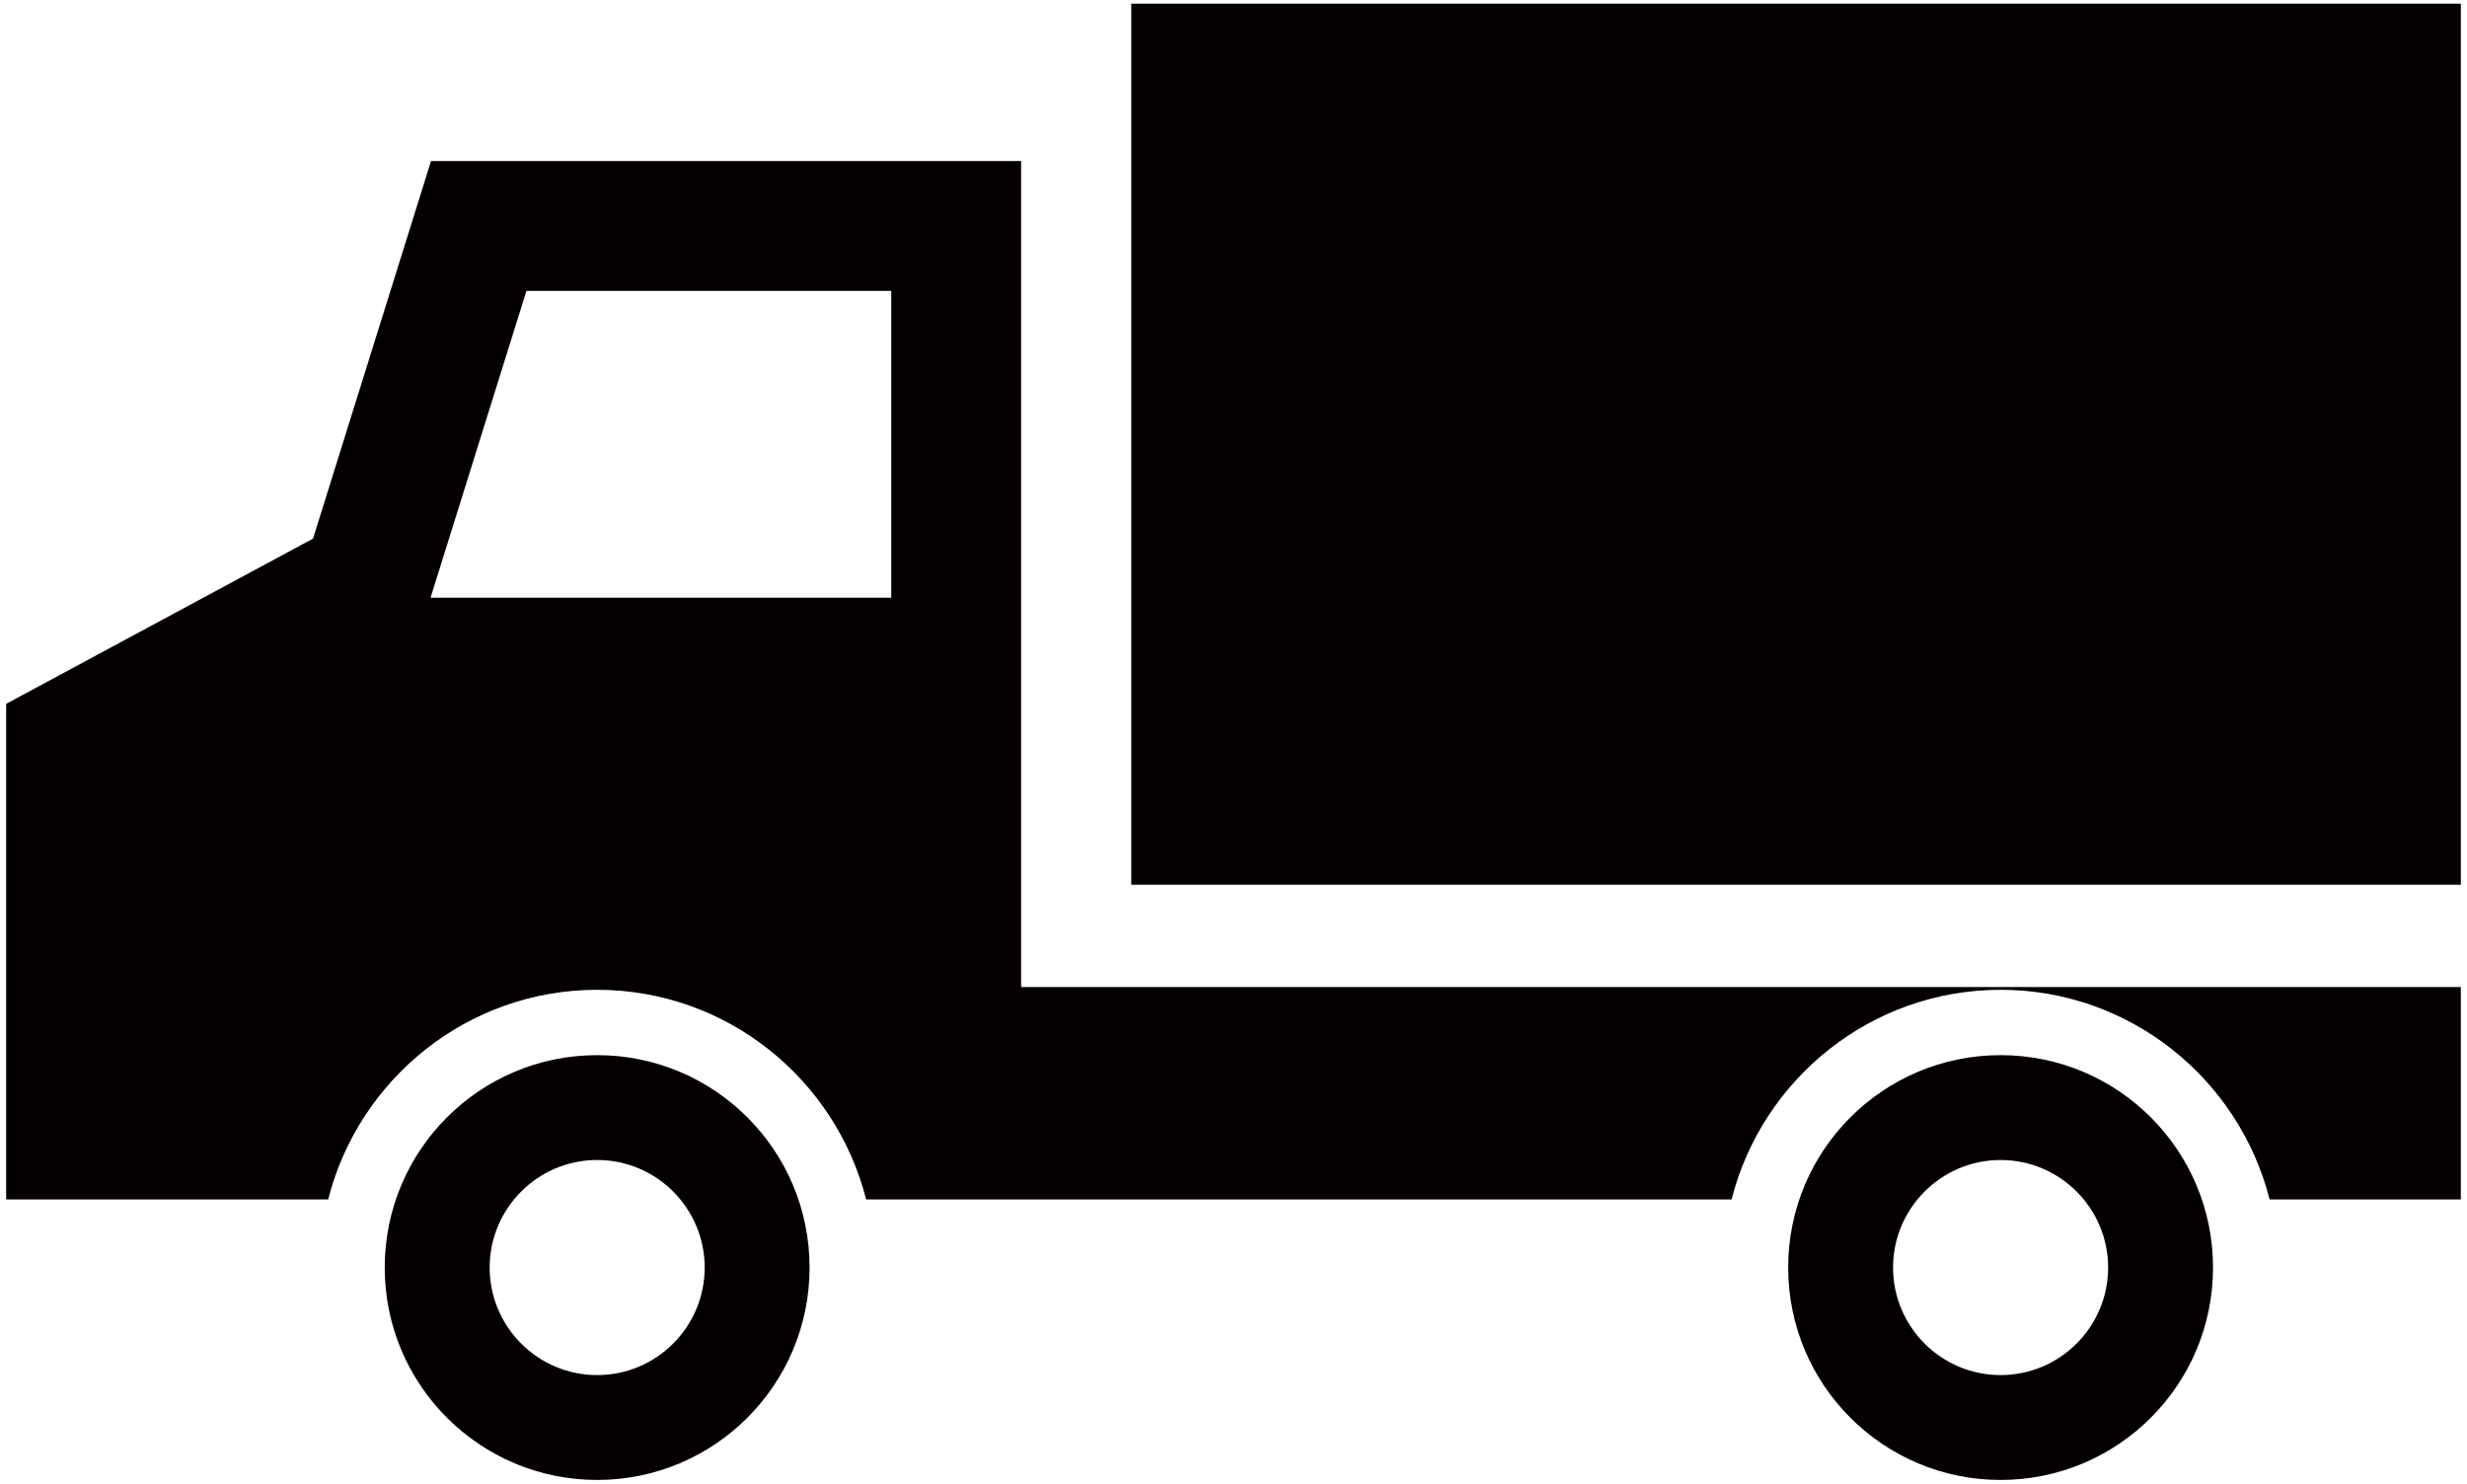
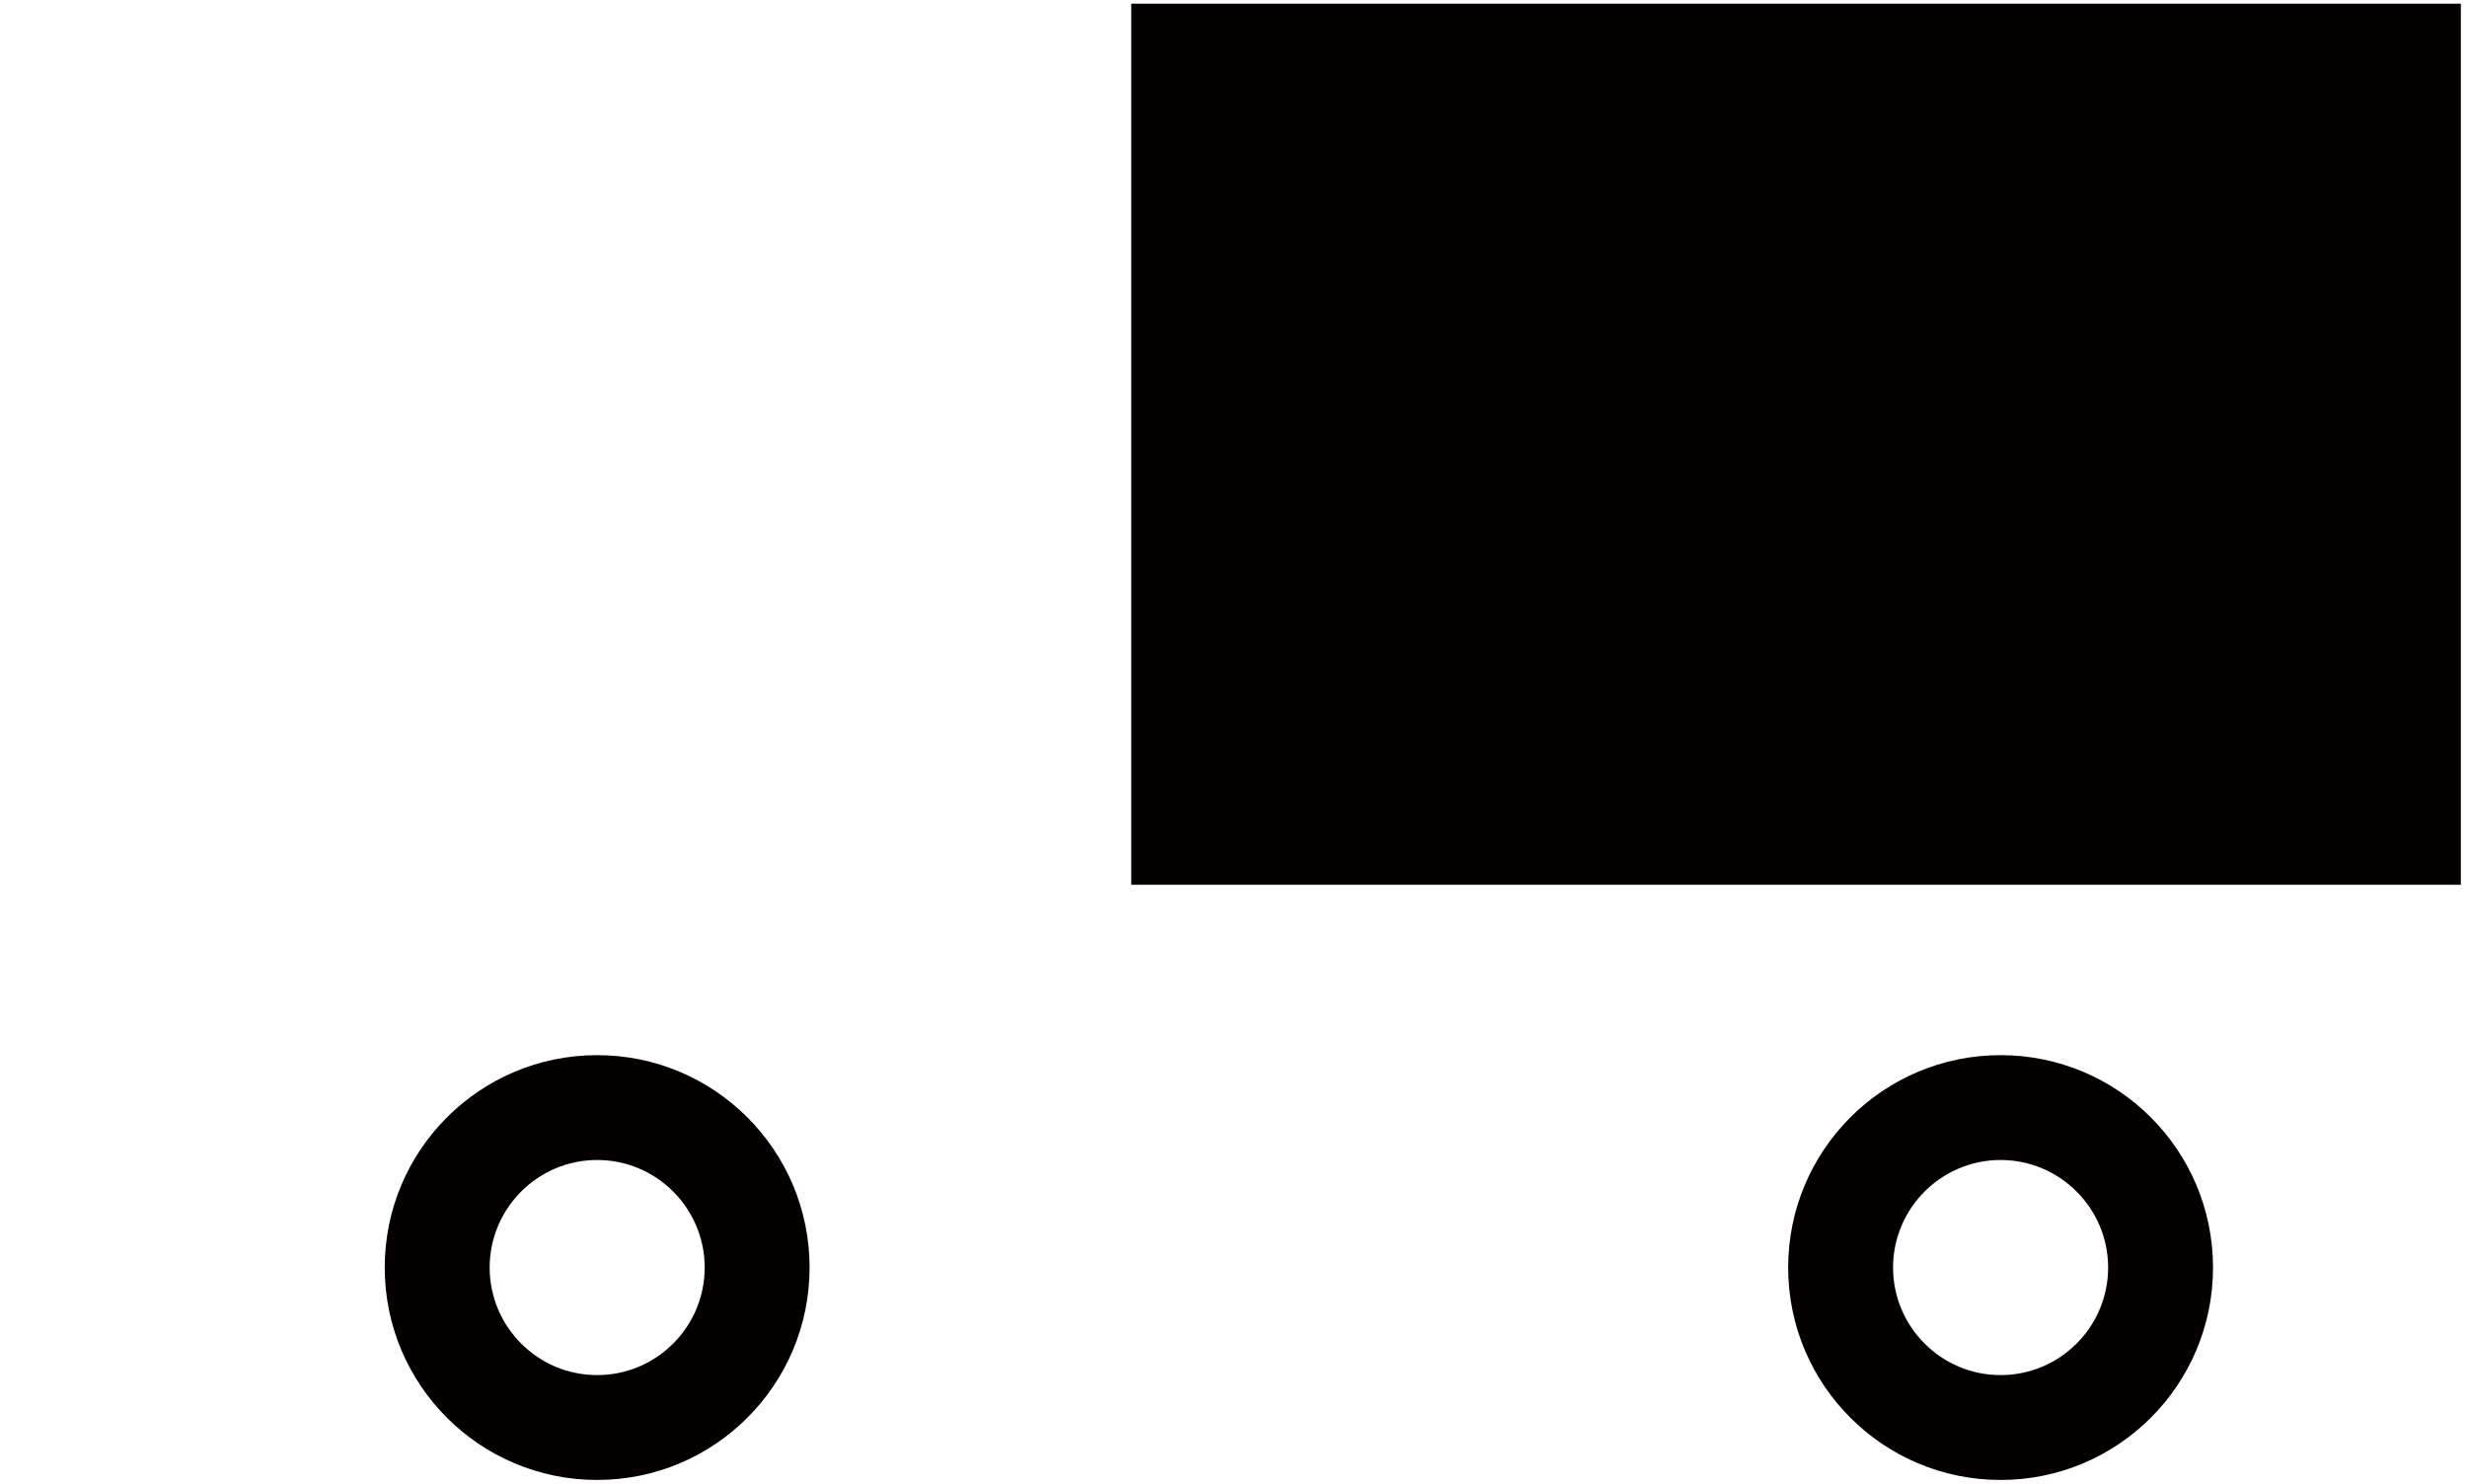
<svg xmlns="http://www.w3.org/2000/svg" version="1.1" id="_x36_" x="0" y="0" viewBox="0 0 800 481.167" xml:space="preserve">
  <style>.st0{fill:#040000}</style>
  <path class="st0" d="M366.843 1.203H798v285.738H366.843zM193.647 342.197c-38.042 0-68.889 30.834-68.889 68.882 0 38.049 30.848 68.885 68.889 68.885 38.046 0 68.884-30.836 68.884-68.885 0-38.049-30.839-68.882-68.884-68.882zm0 103.762c-19.237 0-34.862-15.647-34.862-34.88 0-19.213 15.625-34.879 34.862-34.879 19.241 0 34.87 15.666 34.87 34.879 0 19.234-15.629 34.88-34.87 34.88zm455.109-103.762c-38.049 0-68.889 30.834-68.889 68.882 0 38.049 30.84 68.885 68.889 68.885s68.884-30.836 68.884-68.885c0-38.049-30.835-68.882-68.884-68.882zm0 103.762c-19.237 0-34.875-15.647-34.875-34.88 0-19.213 15.638-34.879 34.875-34.879 19.233 0 34.87 15.666 34.87 34.879 0 19.234-15.637 34.88-34.87 34.88z" />
-   <path class="st0" d="M331.125 320.112V52.233H139.769l-38.266 122.454L2 228.267v160.728h104.418c9.888-39.002 45.184-67.992 87.229-67.992 42.041 0 77.334 28.99 87.225 67.992h280.647c9.898-39.002 45.193-67.992 87.238-67.992 42.041 0 77.334 28.99 87.234 67.992H798v-68.883H331.125zm-42.107-126.286H139.624l31.09-99.498h118.303v99.498z" />
</svg>